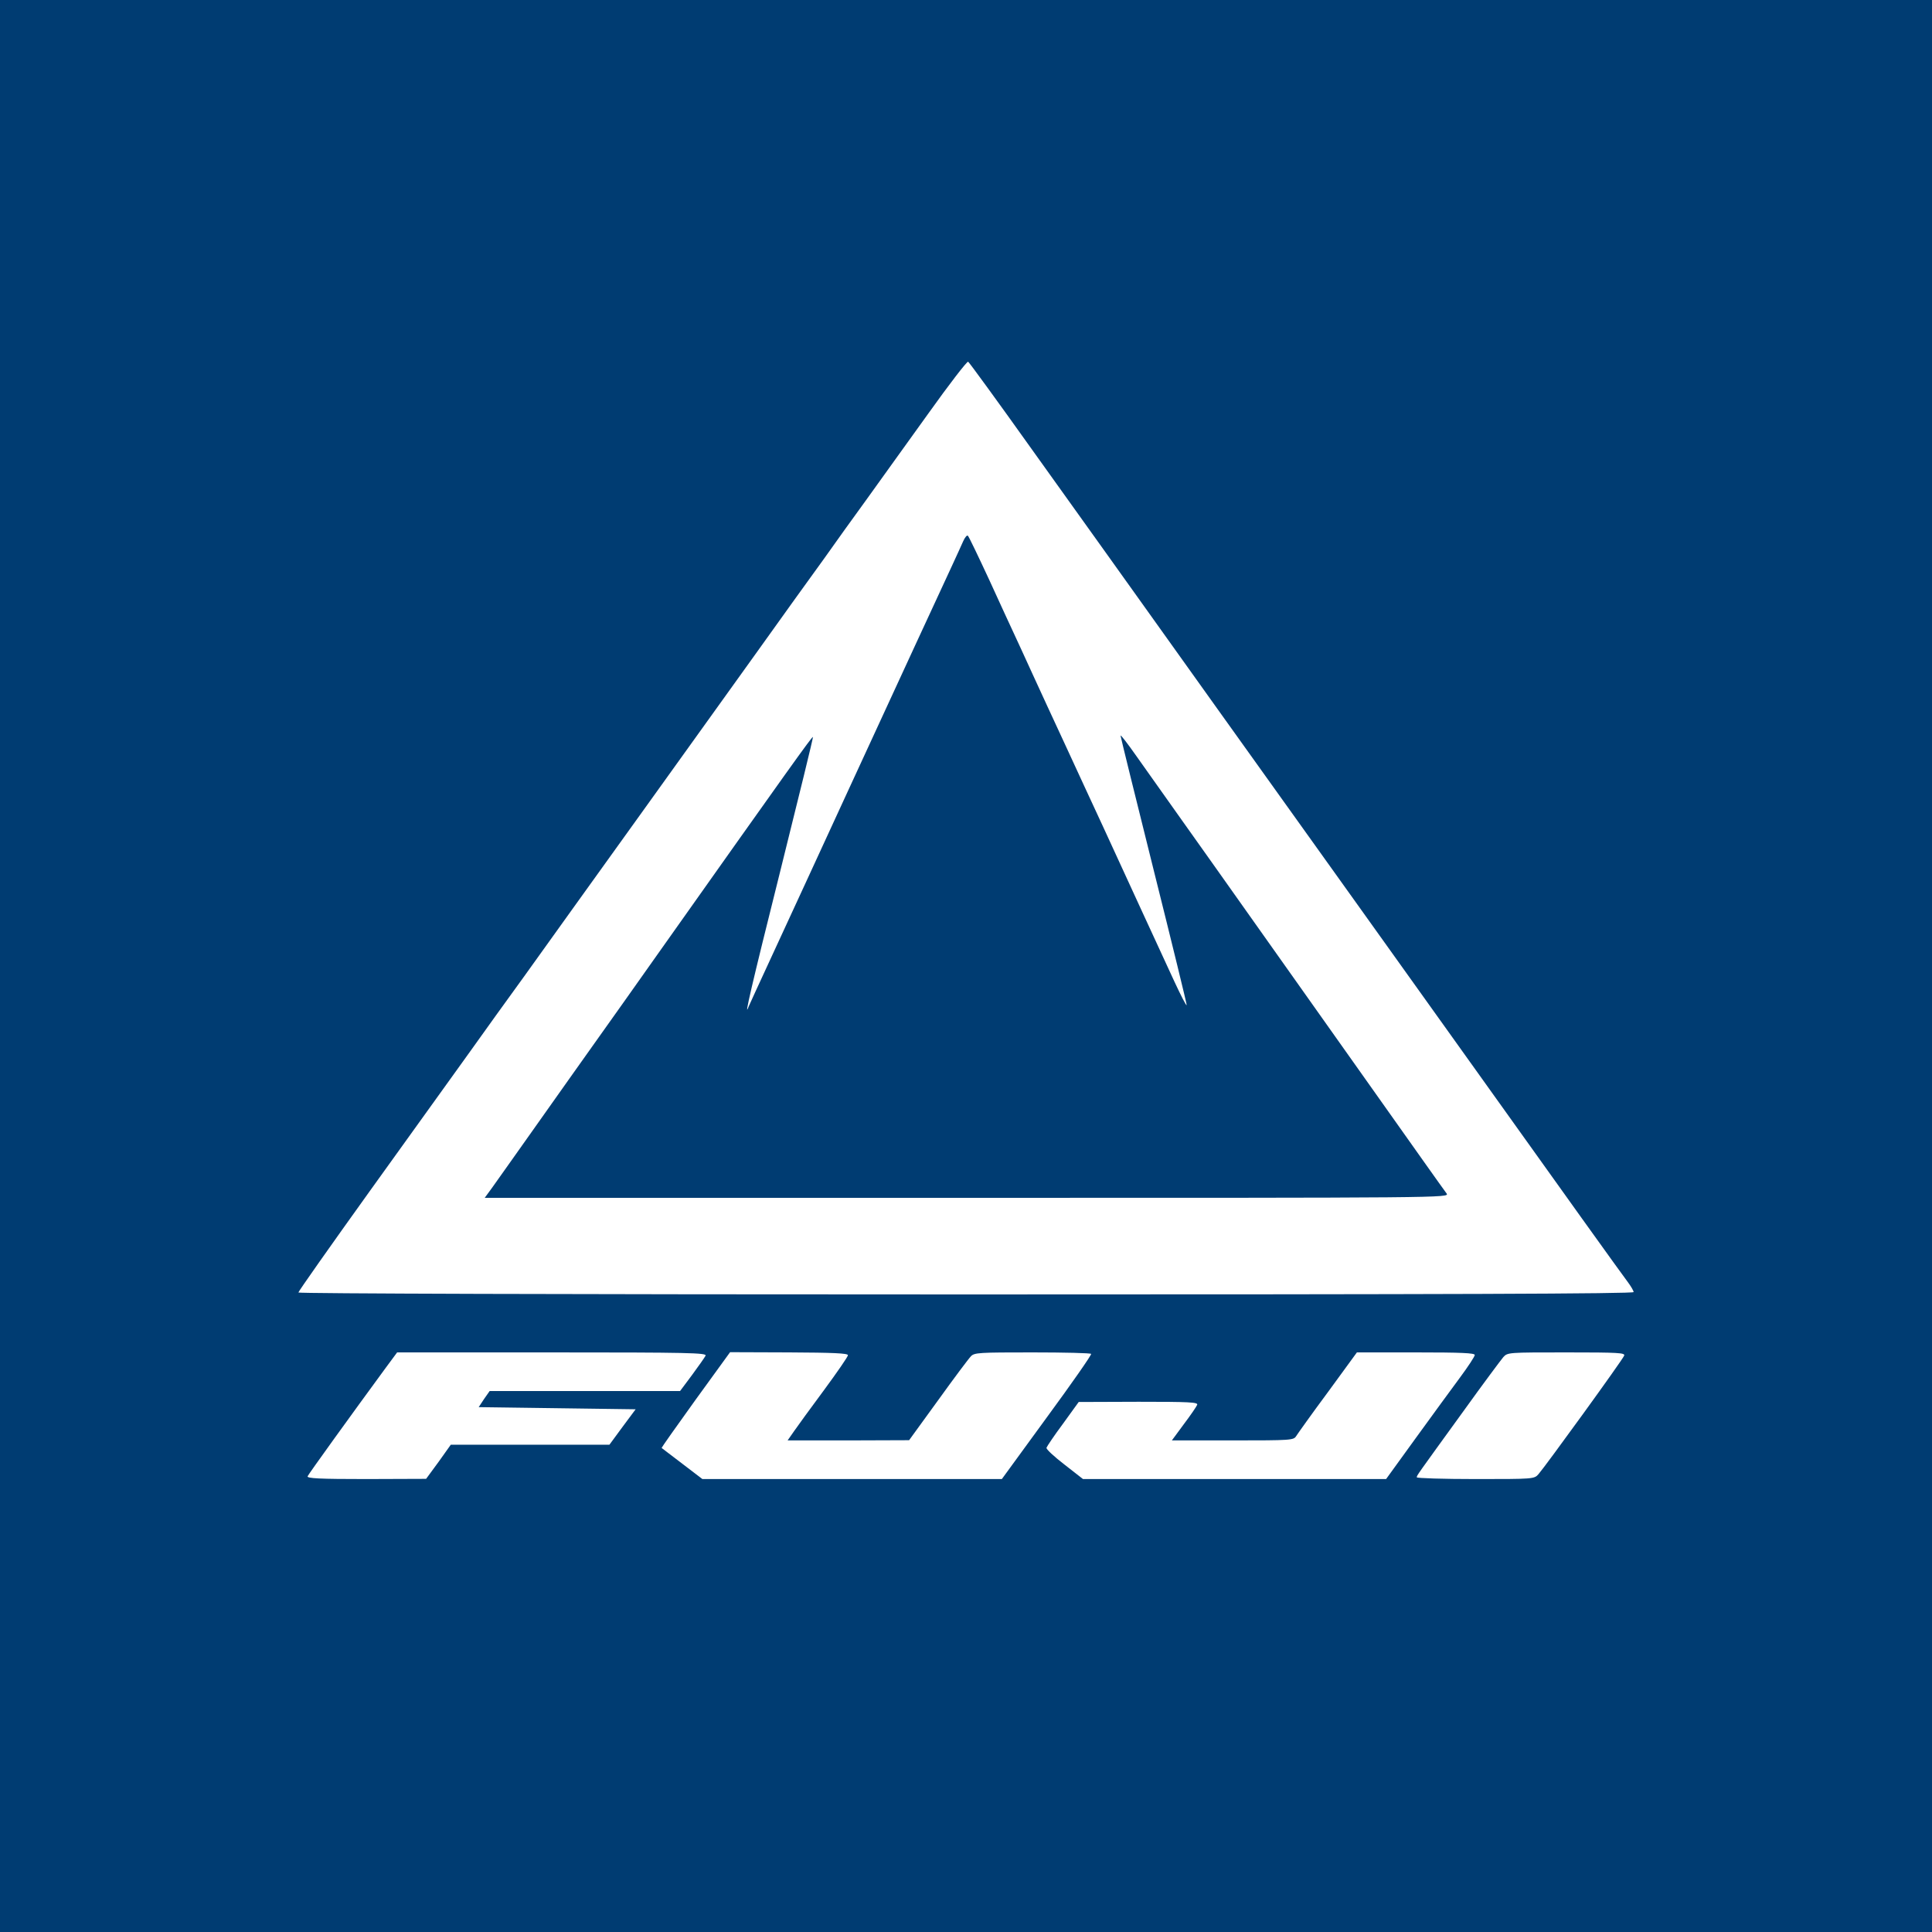
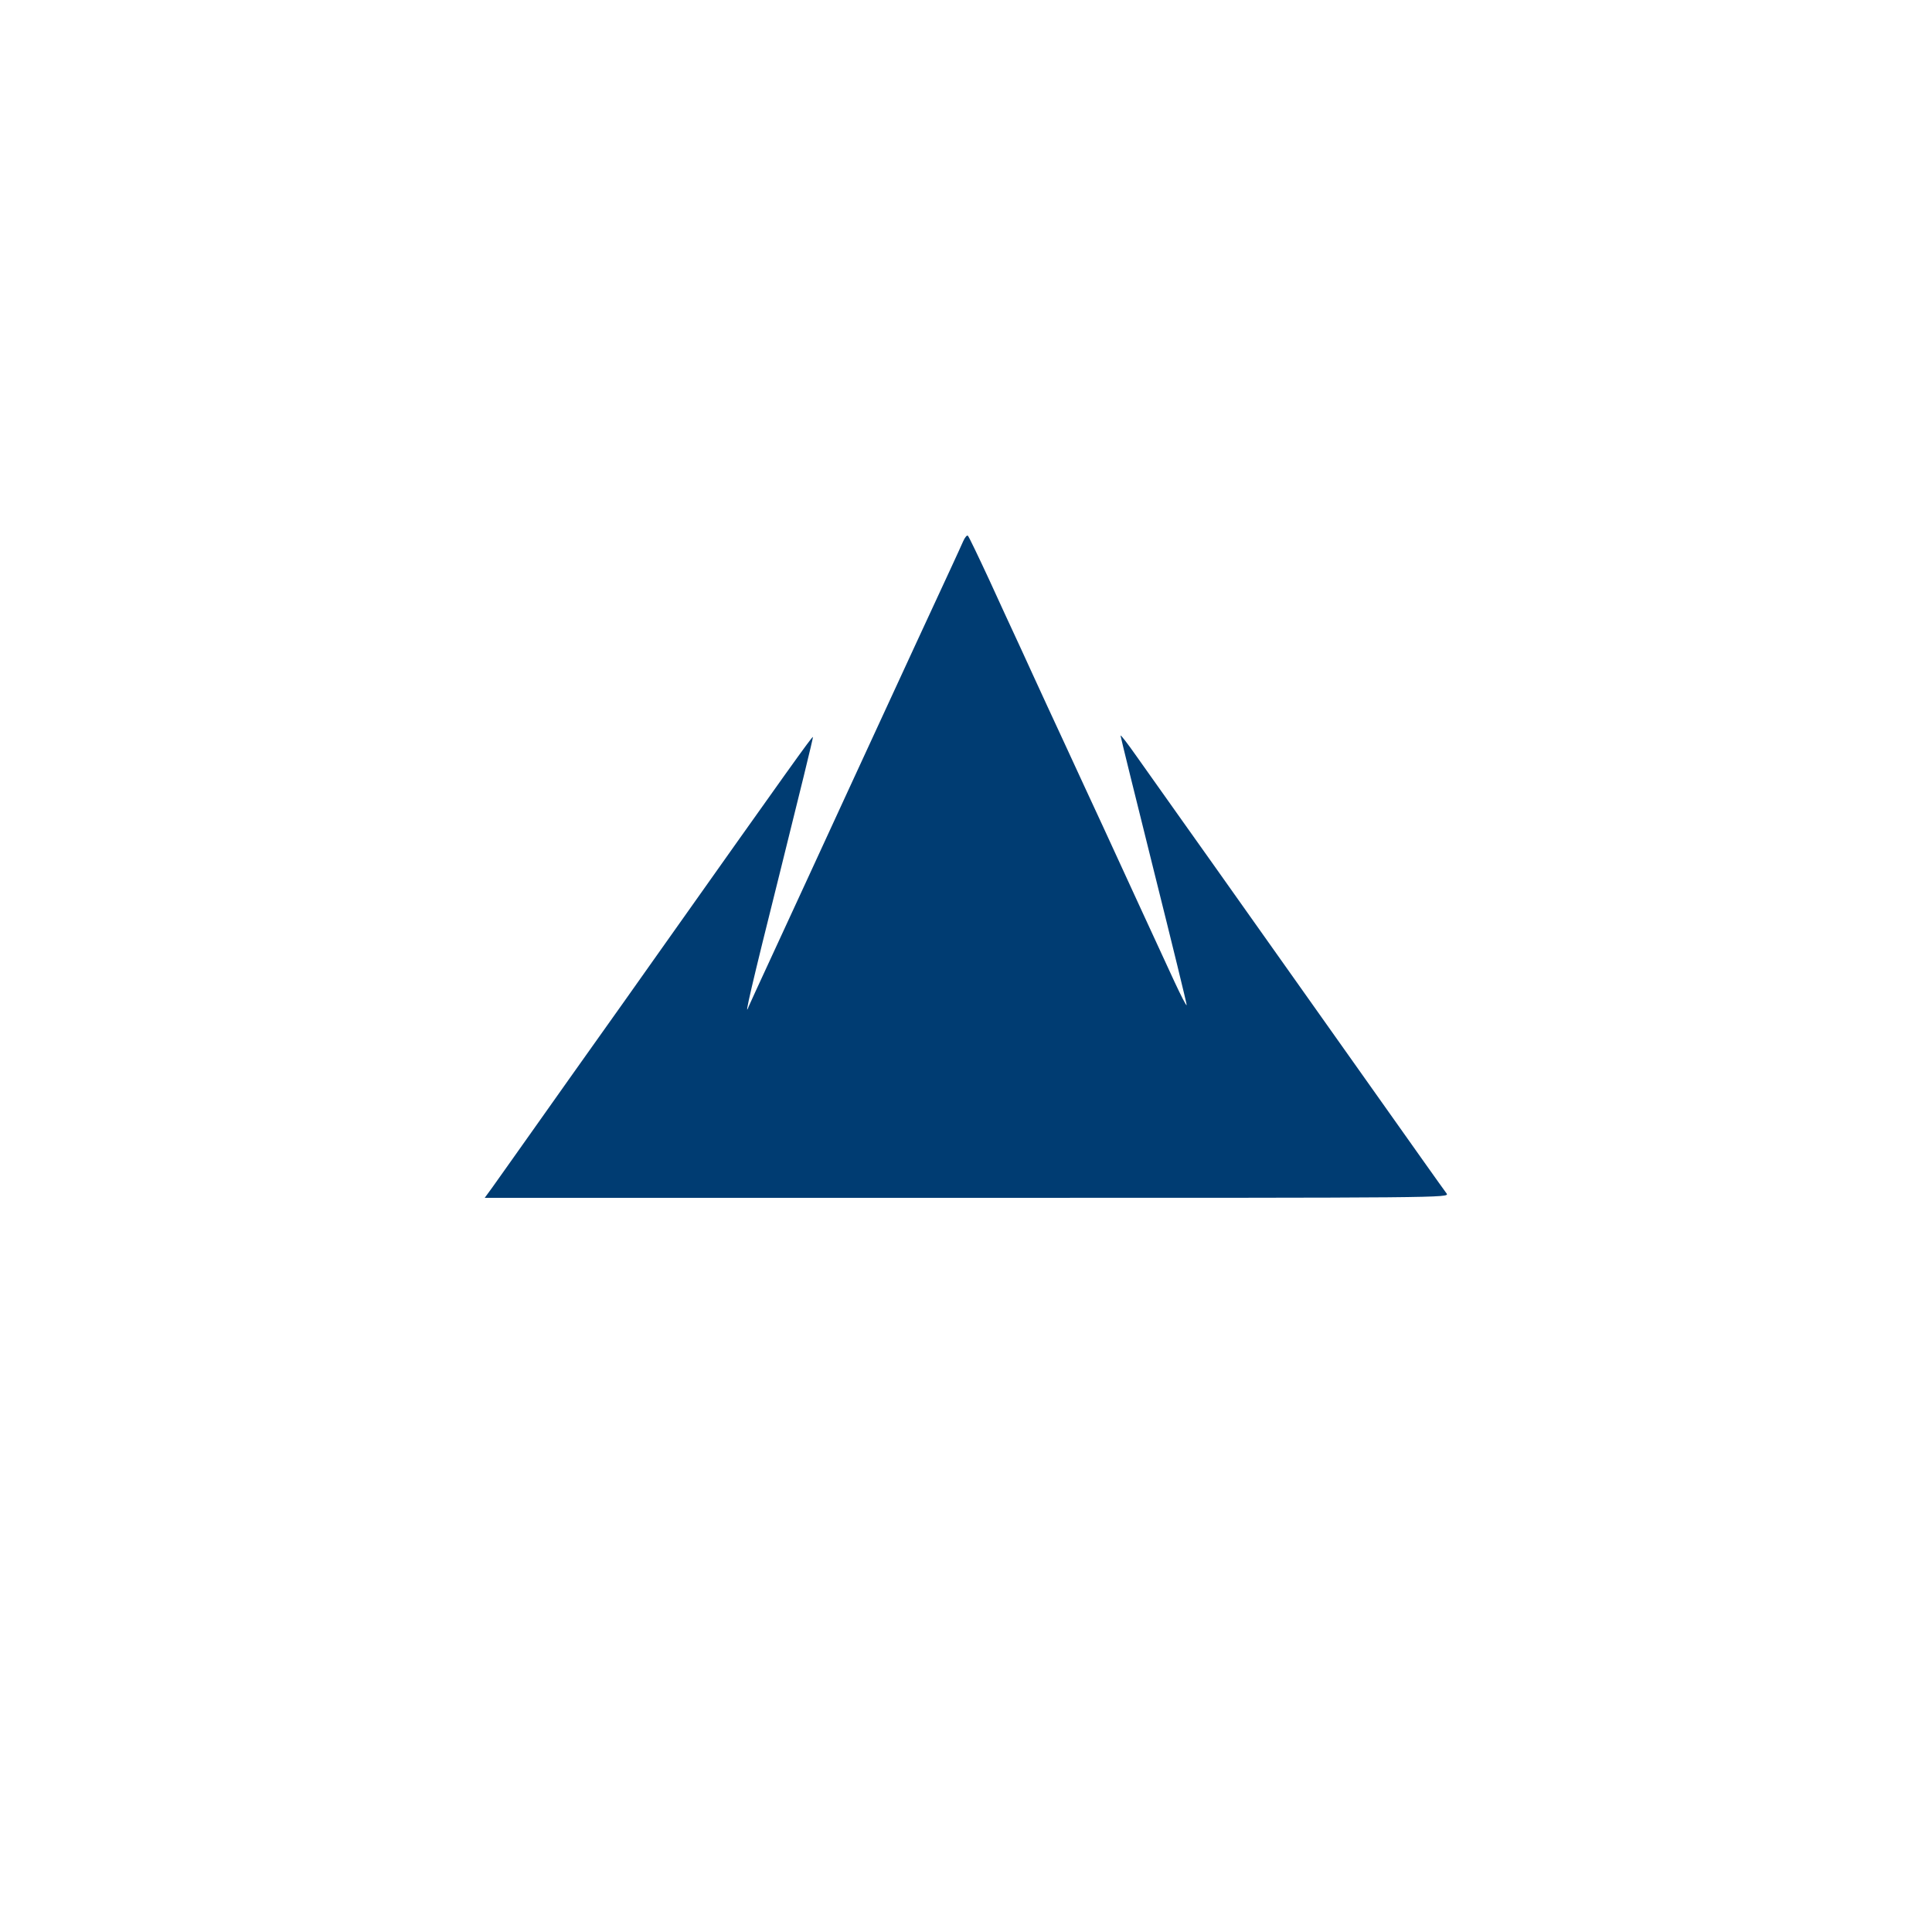
<svg xmlns="http://www.w3.org/2000/svg" version="1" width="1200" height="1200" viewBox="0 0 900 900">
  <g fill="#003c72">
-     <path d="M0 450v450h900V0H0v450zm480.3-241.2c15.6 21.8 54.5 76.1 86.3 120.7C598.5 374 654 451.7 690 502c35.9 50.3 66.6 93.1 68.2 95.1 1.5 2 2.8 4.2 2.8 4.8 0 .8-84.4 1.1-311 1.1-187.9 0-311-.4-311-.9s15-21.8 33.3-47.3c18.3-25.5 39-54.3 46-64 7-9.8 18.6-26 25.9-36 7.2-10.1 17.5-24.4 22.8-31.8 10.2-14.2 44.7-62.2 84-117 12.8-17.9 27.5-38.4 32.7-45.5 5.1-7.2 14.1-19.8 20.1-28 5.9-8.3 18.8-26.1 28.6-39.8 9.7-13.6 18.1-24.5 18.6-24.2.5.3 13.7 18.4 29.3 40.3zM328.7 631.5c-.4.8-3.2 4.8-6.3 9l-5.6 7.5H228.1l-2.6 3.7-2.5 3.8 36.5.5 36.6.5-6.1 8.2-6.1 8.3H210l-5.7 8-5.8 7.9-27.9.1c-21.8 0-27.7-.3-27.3-1.3.4-1 20.3-28.6 36.3-50.4l5.4-7.3h72.1c63.5 0 72.1.2 71.6 1.5zm66.3-.2c0 .7-5 7.9-11.1 16.2-6.1 8.2-12.4 16.9-14 19.2l-3 4.3h28.3l28.3-.1 13.5-18.6c7.4-10.3 14.3-19.5 15.3-20.5 1.6-1.7 3.9-1.8 28.6-1.8 14.9 0 27.2.3 27.4.7.2.5-9 13.7-20.6 29.5l-21 28.8H327.2l-9.3-7.1c-5.2-3.9-9.5-7.3-9.7-7.4-.1-.1 7-10.2 15.8-22.4l16.1-22.2 27.5.1c20.5.1 27.4.4 27.4 1.3zm292-.1c0 .7-3.1 5.4-6.8 10.4-3.7 5-13 17.7-20.6 28.2L645.7 689H504.5l-8.7-6.8c-4.8-3.7-8.6-7.2-8.3-7.8.2-.6 3.6-5.7 7.7-11.2l7.3-10.1 27.9-.1c23.7 0 27.7.2 27.3 1.4-.3.8-3.1 4.9-6.2 9l-5.6 7.6h28.3c27.4 0 28.4-.1 29.6-2 .7-1.1 7.3-10.4 14.8-20.5l13.5-18.5h27.5c21.3 0 27.4.3 27.4 1.2zm69.6.3c-.6 1.8-36.8 51.7-39.9 55.2-2 2.3-2.3 2.3-29.4 2.3-15 0-27.3-.4-27.3-.8 0-.9-.6 0 22-31.2 8.9-12.4 17.2-23.5 18.3-24.8 2-2.2 2.3-2.2 29.5-2.2 24.3 0 27.3.2 26.8 1.5z" />
    <path d="M448.7 252.1c-.8 1.9-3.2 7-5.2 11.4-4.5 9.6-25.9 56-48.6 105.2-14.7 32-26 56.4-36.1 78.3-5.2 11.3-9.8 21.2-10.1 22-2.3 6.3 1.3-9.4 14.8-63.3 8.5-34.1 15.4-62.2 15.2-62.4-.4-.3-10.9 14.4-72.7 101.7-9.5 13.5-22.1 31.2-28 39.5-5.9 8.2-18.4 26-28 39.5-9.5 13.5-18.9 26.6-20.7 29.2l-3.5 4.8h224.7c223 0 224.7 0 223.4-2-.8-1-5.5-7.7-10.5-14.7C615.1 473.1 595.2 445 581 425c-9.1-12.9-22.9-32.3-30.5-43-7.6-10.7-17.2-24.2-21.2-29.9-4-5.7-7.3-10-7.3-9.4 0 .5 7 28.8 15.5 62.9 8.5 34 15.4 62.2 15.3 62.6-.2.5-2.7-4.5-5.7-10.9-3-6.5-9.7-21-14.9-32.3-5.2-11.3-13.4-29.2-18.3-39.8-4.9-10.5-12.9-27.9-17.8-38.5-4.9-10.5-11.7-25.3-15.1-32.7-3.4-7.4-7.2-15.8-8.5-18.5-1.3-2.8-6.5-14-11.5-25-5.1-11-9.6-20.4-10.1-20.9-.4-.5-1.4.7-2.2 2.5z" />
  </g>
</svg>